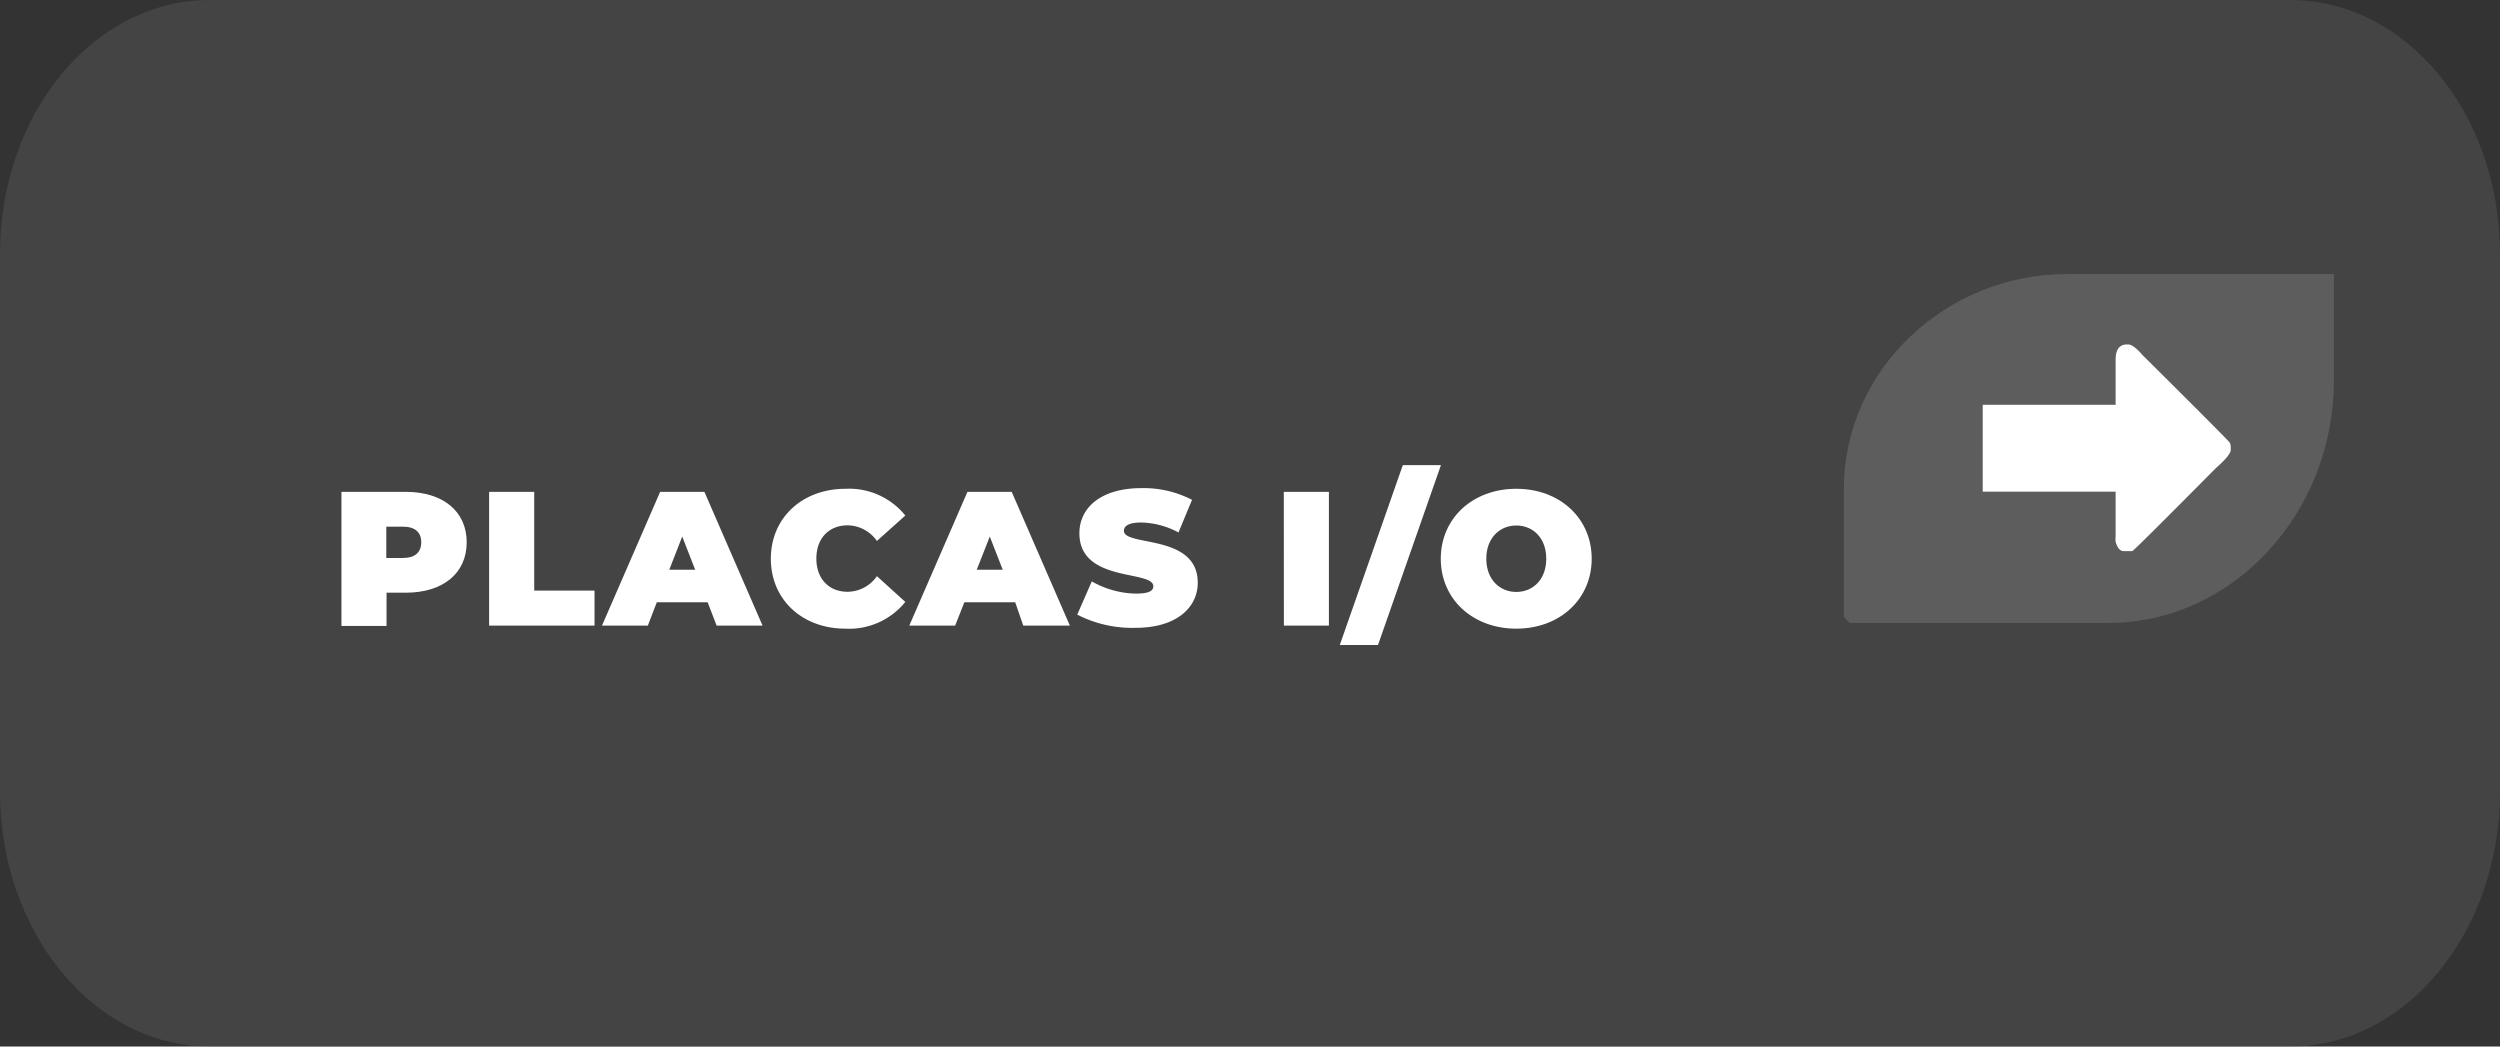
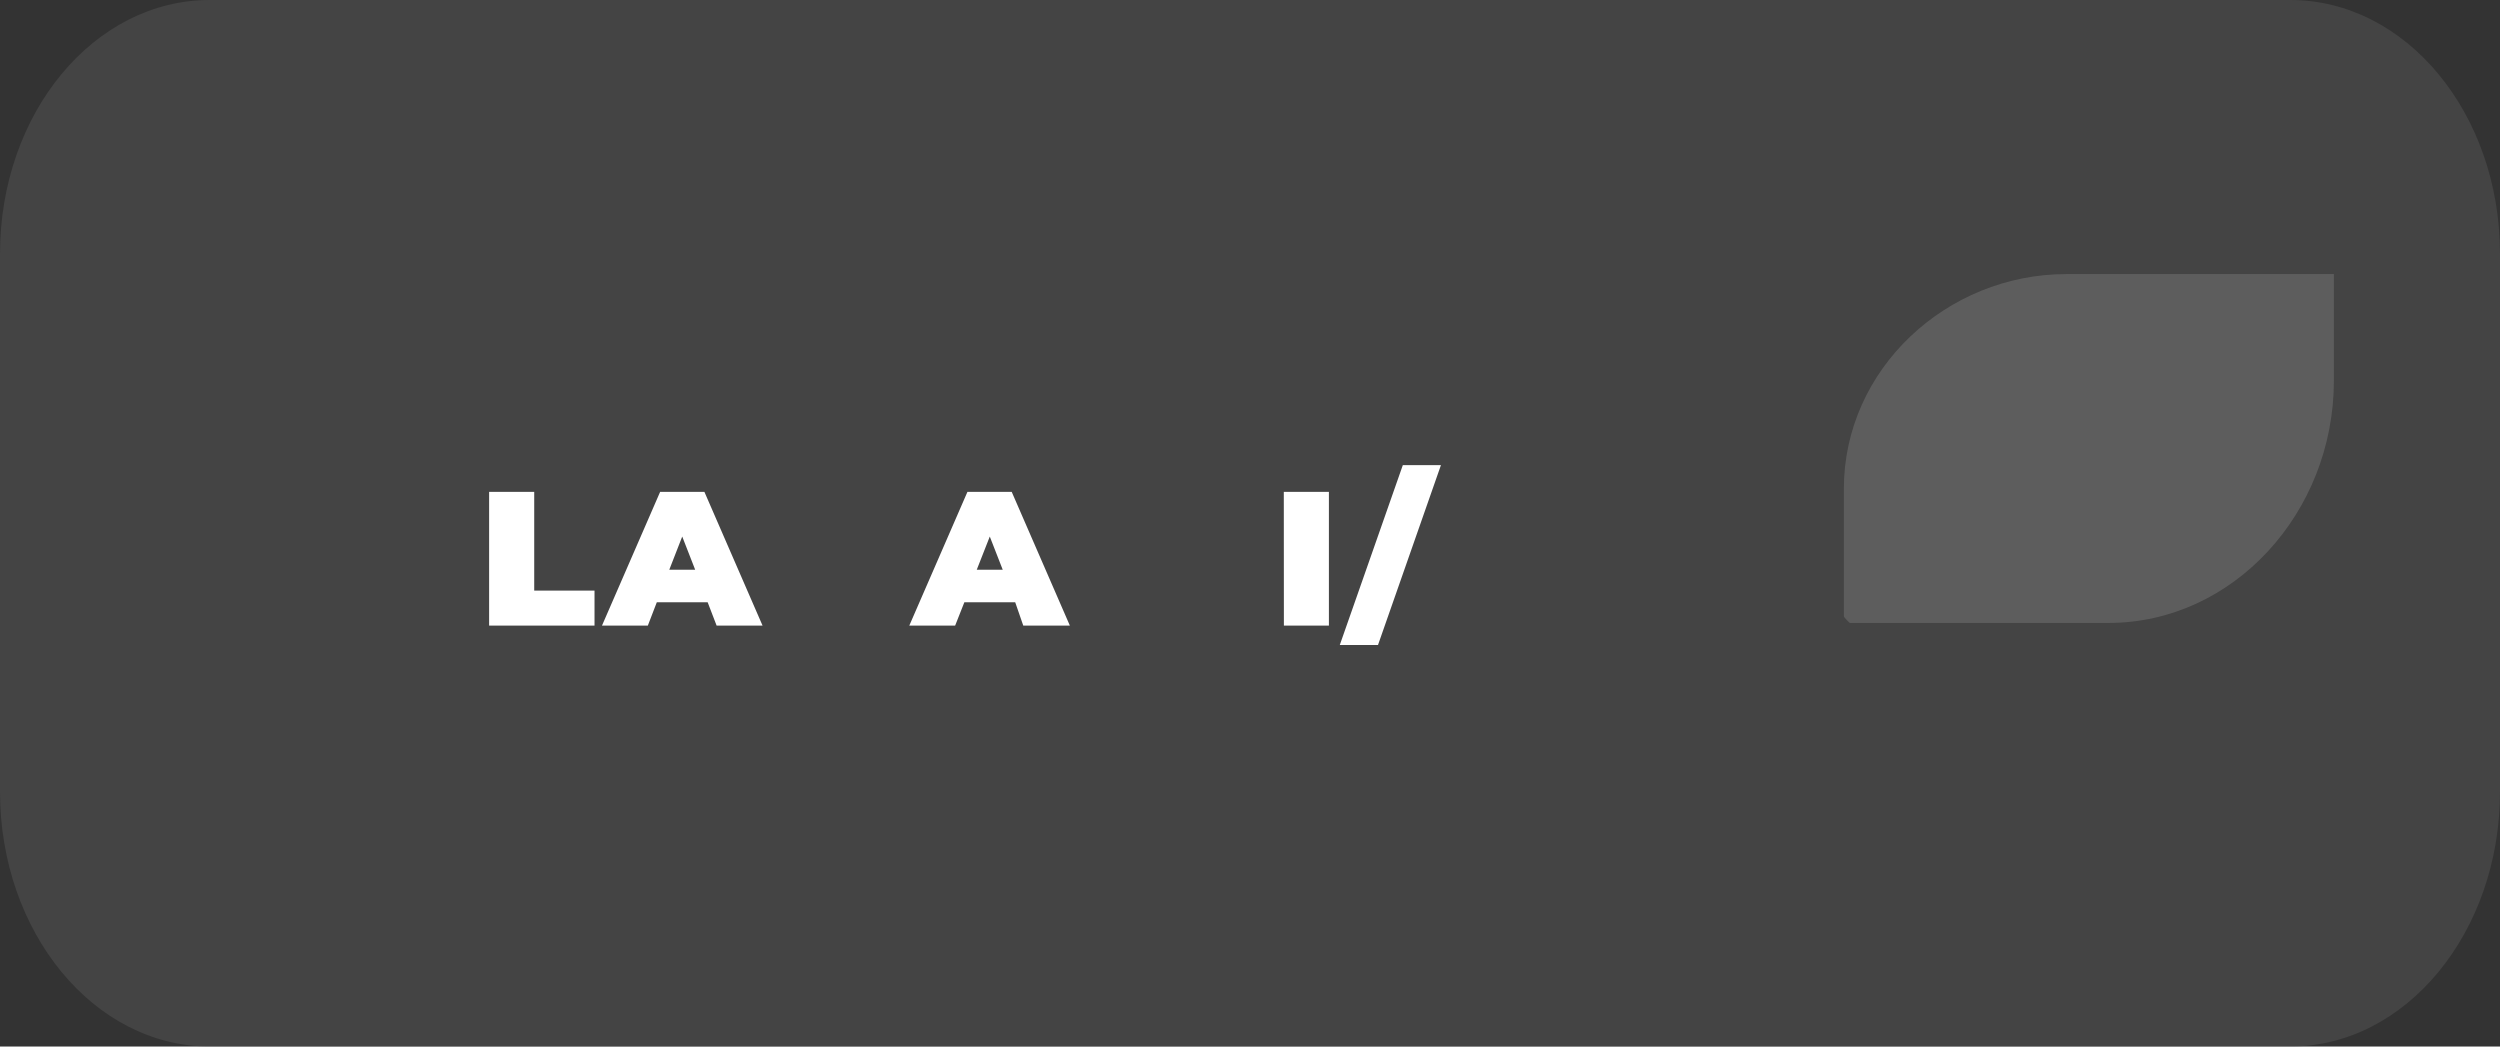
<svg xmlns="http://www.w3.org/2000/svg" viewBox="0 0 301 126">
  <rect x="0" y="0" width="301" height="126" fill="#333333" stroke="none" />
  <defs>
    <style>.cls-1,.cls-2{fill:#5d5d5d;}.cls-1{opacity:0.4;}.cls-3{fill:#fff;}</style>
  </defs>
  <g id="Layer_2" data-name="Layer 2">
    <g id="TXT">
      <path class="cls-1" d="M275.75,0H25.25C11.3,0,0,13.65,0,30.56V95.33C0,112.24,11.3,126,25.25,126h250.5C289.7,126,301,112.24,301,95.33V30.56C301,13.65,289.7,0,275.75,0Z" />
      <path class="cls-2" d="M248.79,33C234.38,33,222,44.45,222,58.86V74.18c0,.18.71.82.71.82h31.17C268.83,75,281,61.77,281,45.82V33Z" />
-       <path class="cls-3" d="M255.92,41.47h.3c.44,0,1,.43,1.75,1.29q10.45,10.38,10.51,10.56a1.76,1.76,0,0,1,.1.45v.4c0,.41-.6,1.15-1.79,2.19q-9.92,10-10.07,10l-.25,0h-.75q-.69,0-1-1.14a3.65,3.65,0,0,1,0-.65V59.2h-16V48.74h16V43.31c0-1,.31-1.6.94-1.79Z" />
-       <path class="cls-3" d="M56.19,65.29c0,3.73-2.85,6.07-7.33,6.07H46.54v4H41.11V59.22h7.75C53.34,59.22,56.19,61.57,56.19,65.29Zm-5.47,0c0-1.17-.71-1.88-2.21-1.88h-2v3.77h2C50,67.18,50.72,66.47,50.72,65.29Z" />
      <path class="cls-3" d="M58.89,59.22h5.43V71.11h7.26v4.21H58.89Z" />
      <path class="cls-3" d="M85.2,72.51H79.08L78,75.32H72.48l7-16.1h5.33l7,16.1H86.28ZM83.7,68.6l-1.56-4-1.56,4Z" />
-       <path class="cls-3" d="M92.81,67.27c0-4.94,3.8-8.42,9-8.42A8.69,8.69,0,0,1,109,62.07l-3.42,3.06a4.37,4.37,0,0,0-3.52-1.88c-2.26,0-3.77,1.56-3.77,4s1.51,4,3.77,4a4.34,4.34,0,0,0,3.52-1.88L109,72.47a8.69,8.69,0,0,1-7.22,3.22C96.61,75.69,92.81,72.21,92.81,67.27Z" />
      <path class="cls-3" d="M122.23,72.51h-6.12L115,75.32h-5.52l7-16.1h5.33l7,16.1h-5.61Zm-1.5-3.91-1.56-4-1.57,4Z" />
-       <path class="cls-3" d="M129.7,74l1.75-4a11.12,11.12,0,0,0,5.31,1.47c1.54,0,2.1-.32,2.1-.88,0-2-8.9-.39-8.9-6.39,0-3,2.5-5.43,7.49-5.43a12.65,12.65,0,0,1,6.07,1.41l-1.63,3.93a9.88,9.88,0,0,0-4.48-1.2c-1.59,0-2.09.46-2.09,1,0,1.93,8.89.32,8.89,6.25,0,2.94-2.5,5.43-7.49,5.43A14.44,14.44,0,0,1,129.7,74Z" />
      <path class="cls-3" d="M154.57,59.22H160v16.1h-5.42Z" />
      <path class="cls-3" d="M168.9,56h4.59l-7.58,21.66h-4.6Z" />
-       <path class="cls-3" d="M173.47,67.27c0-4.87,3.84-8.42,9.09-8.42s9.08,3.55,9.08,8.42-3.84,8.42-9.08,8.42S173.47,72.15,173.47,67.27Zm12.7,0c0-2.51-1.61-4-3.61-4s-3.61,1.51-3.61,4,1.61,4,3.61,4S186.17,69.78,186.17,67.27Z" />
    </g>
  </g>
</svg>